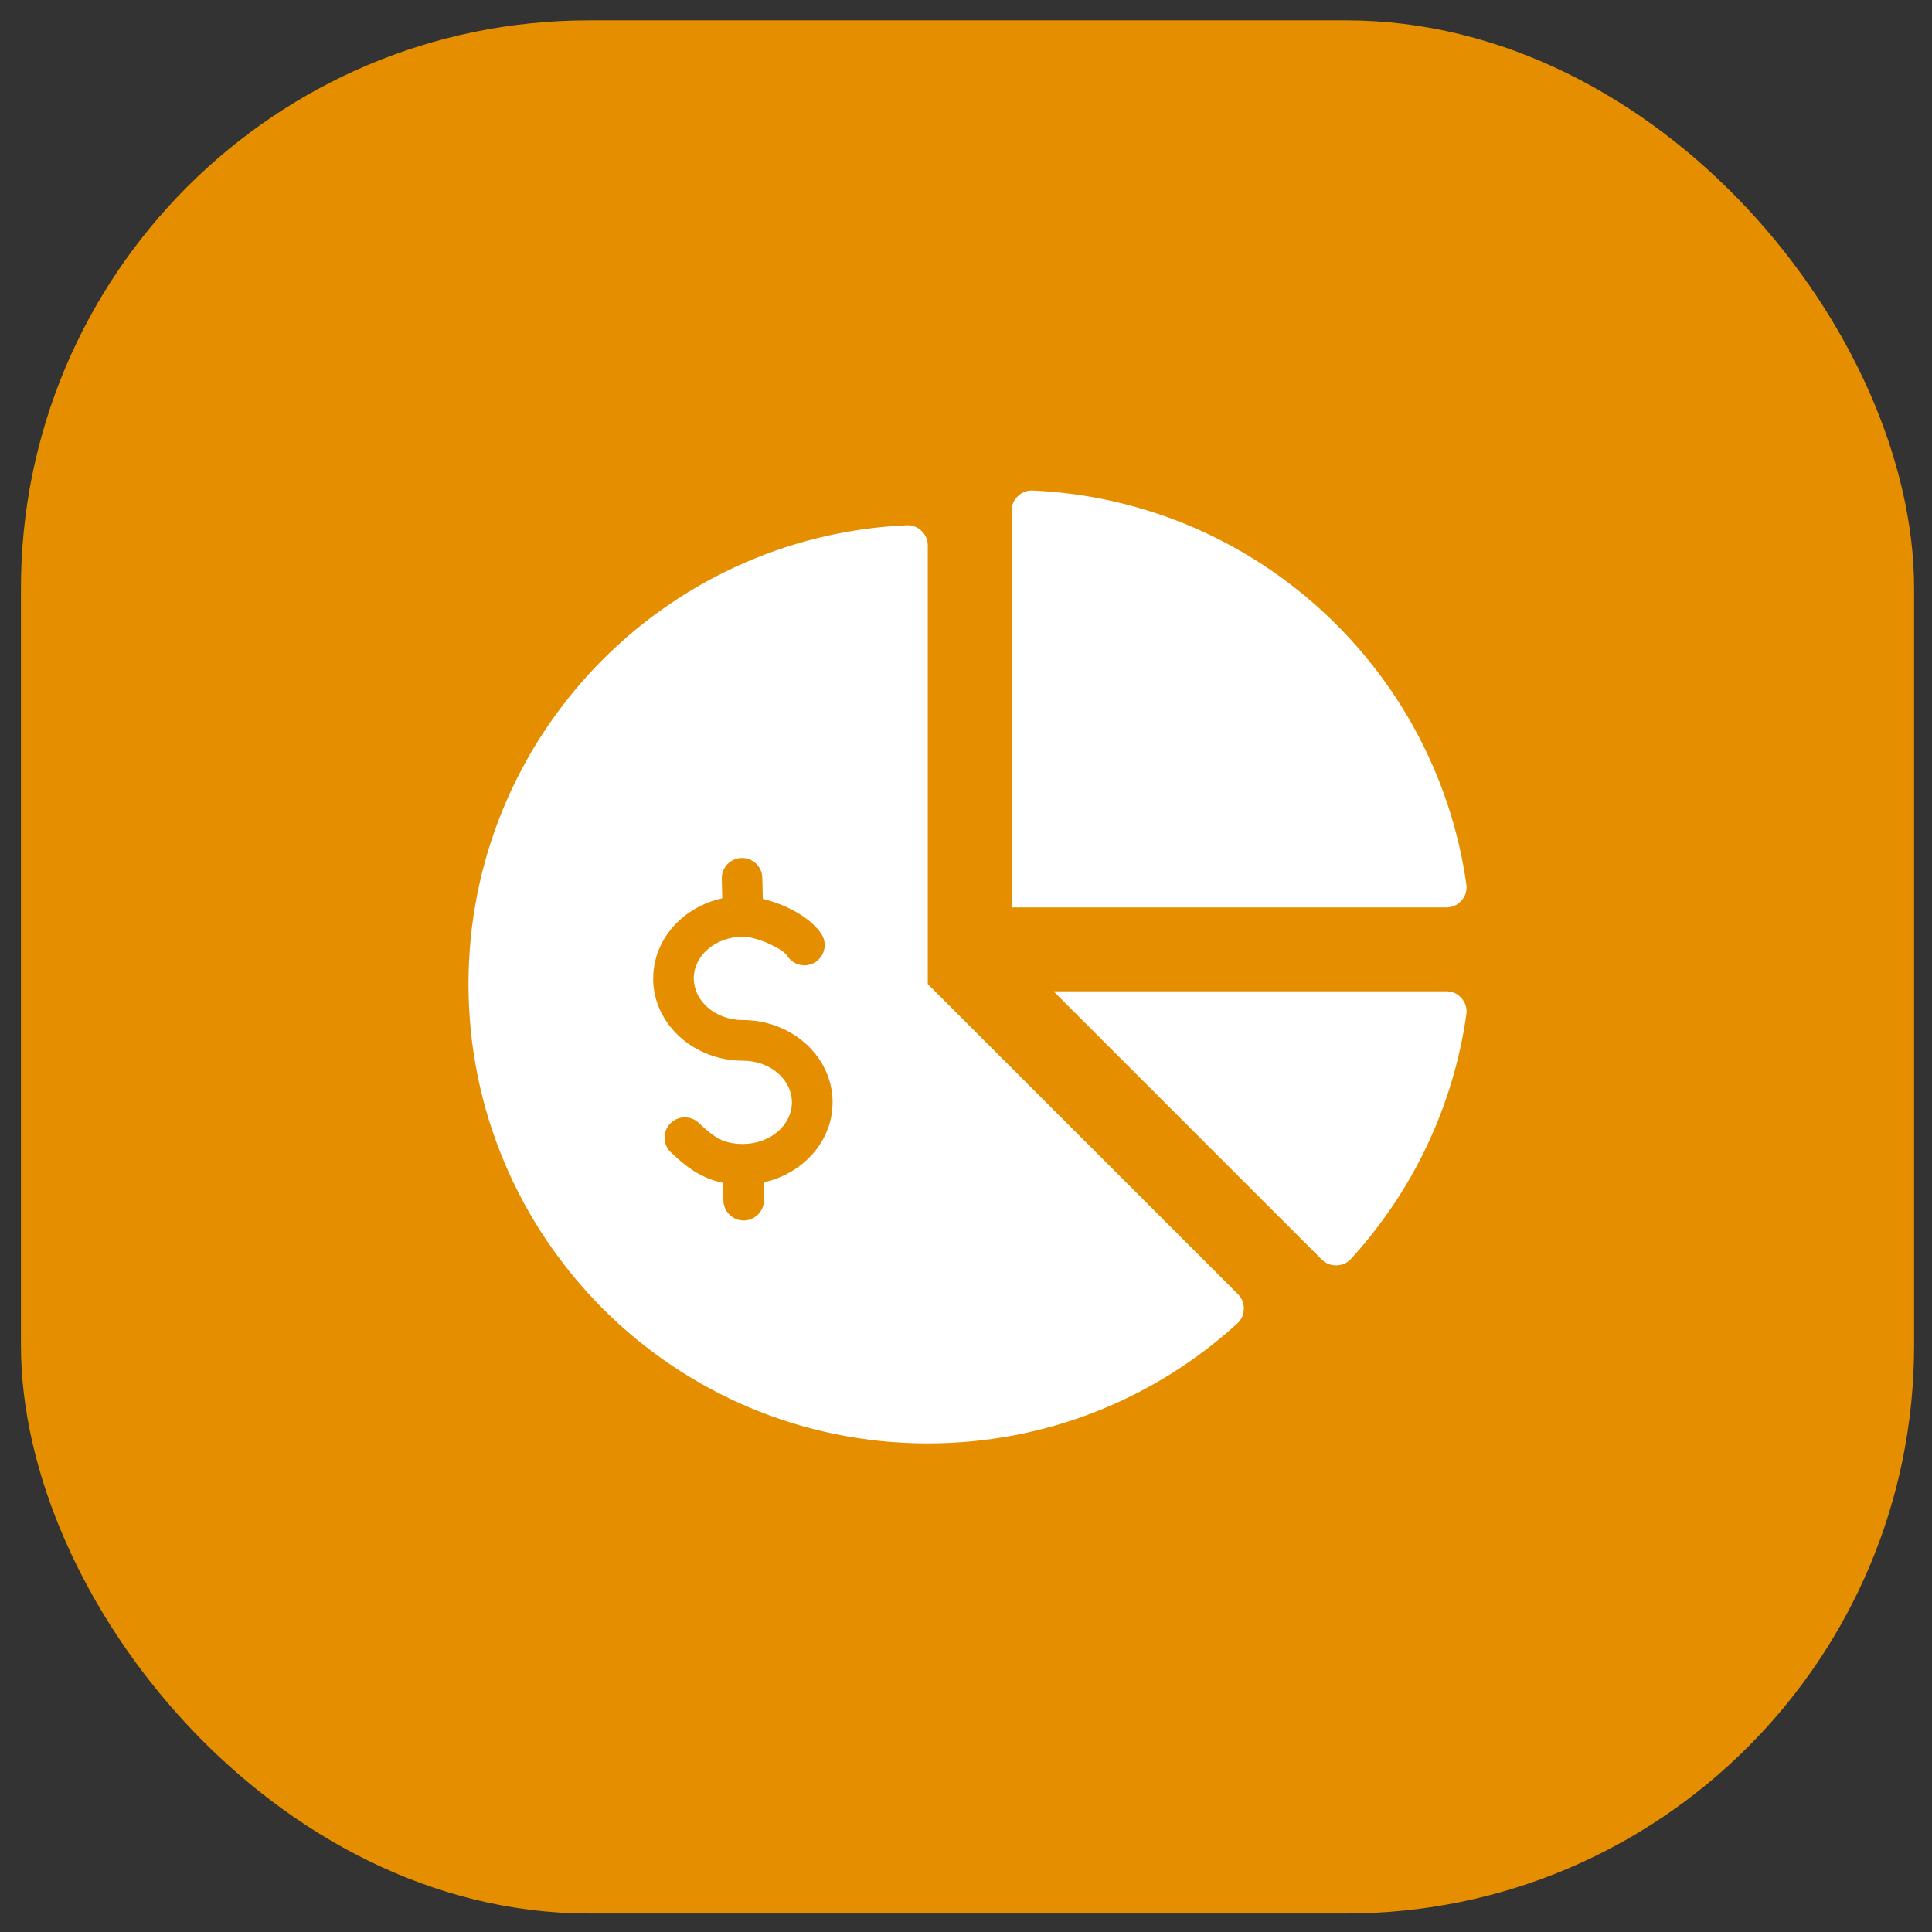
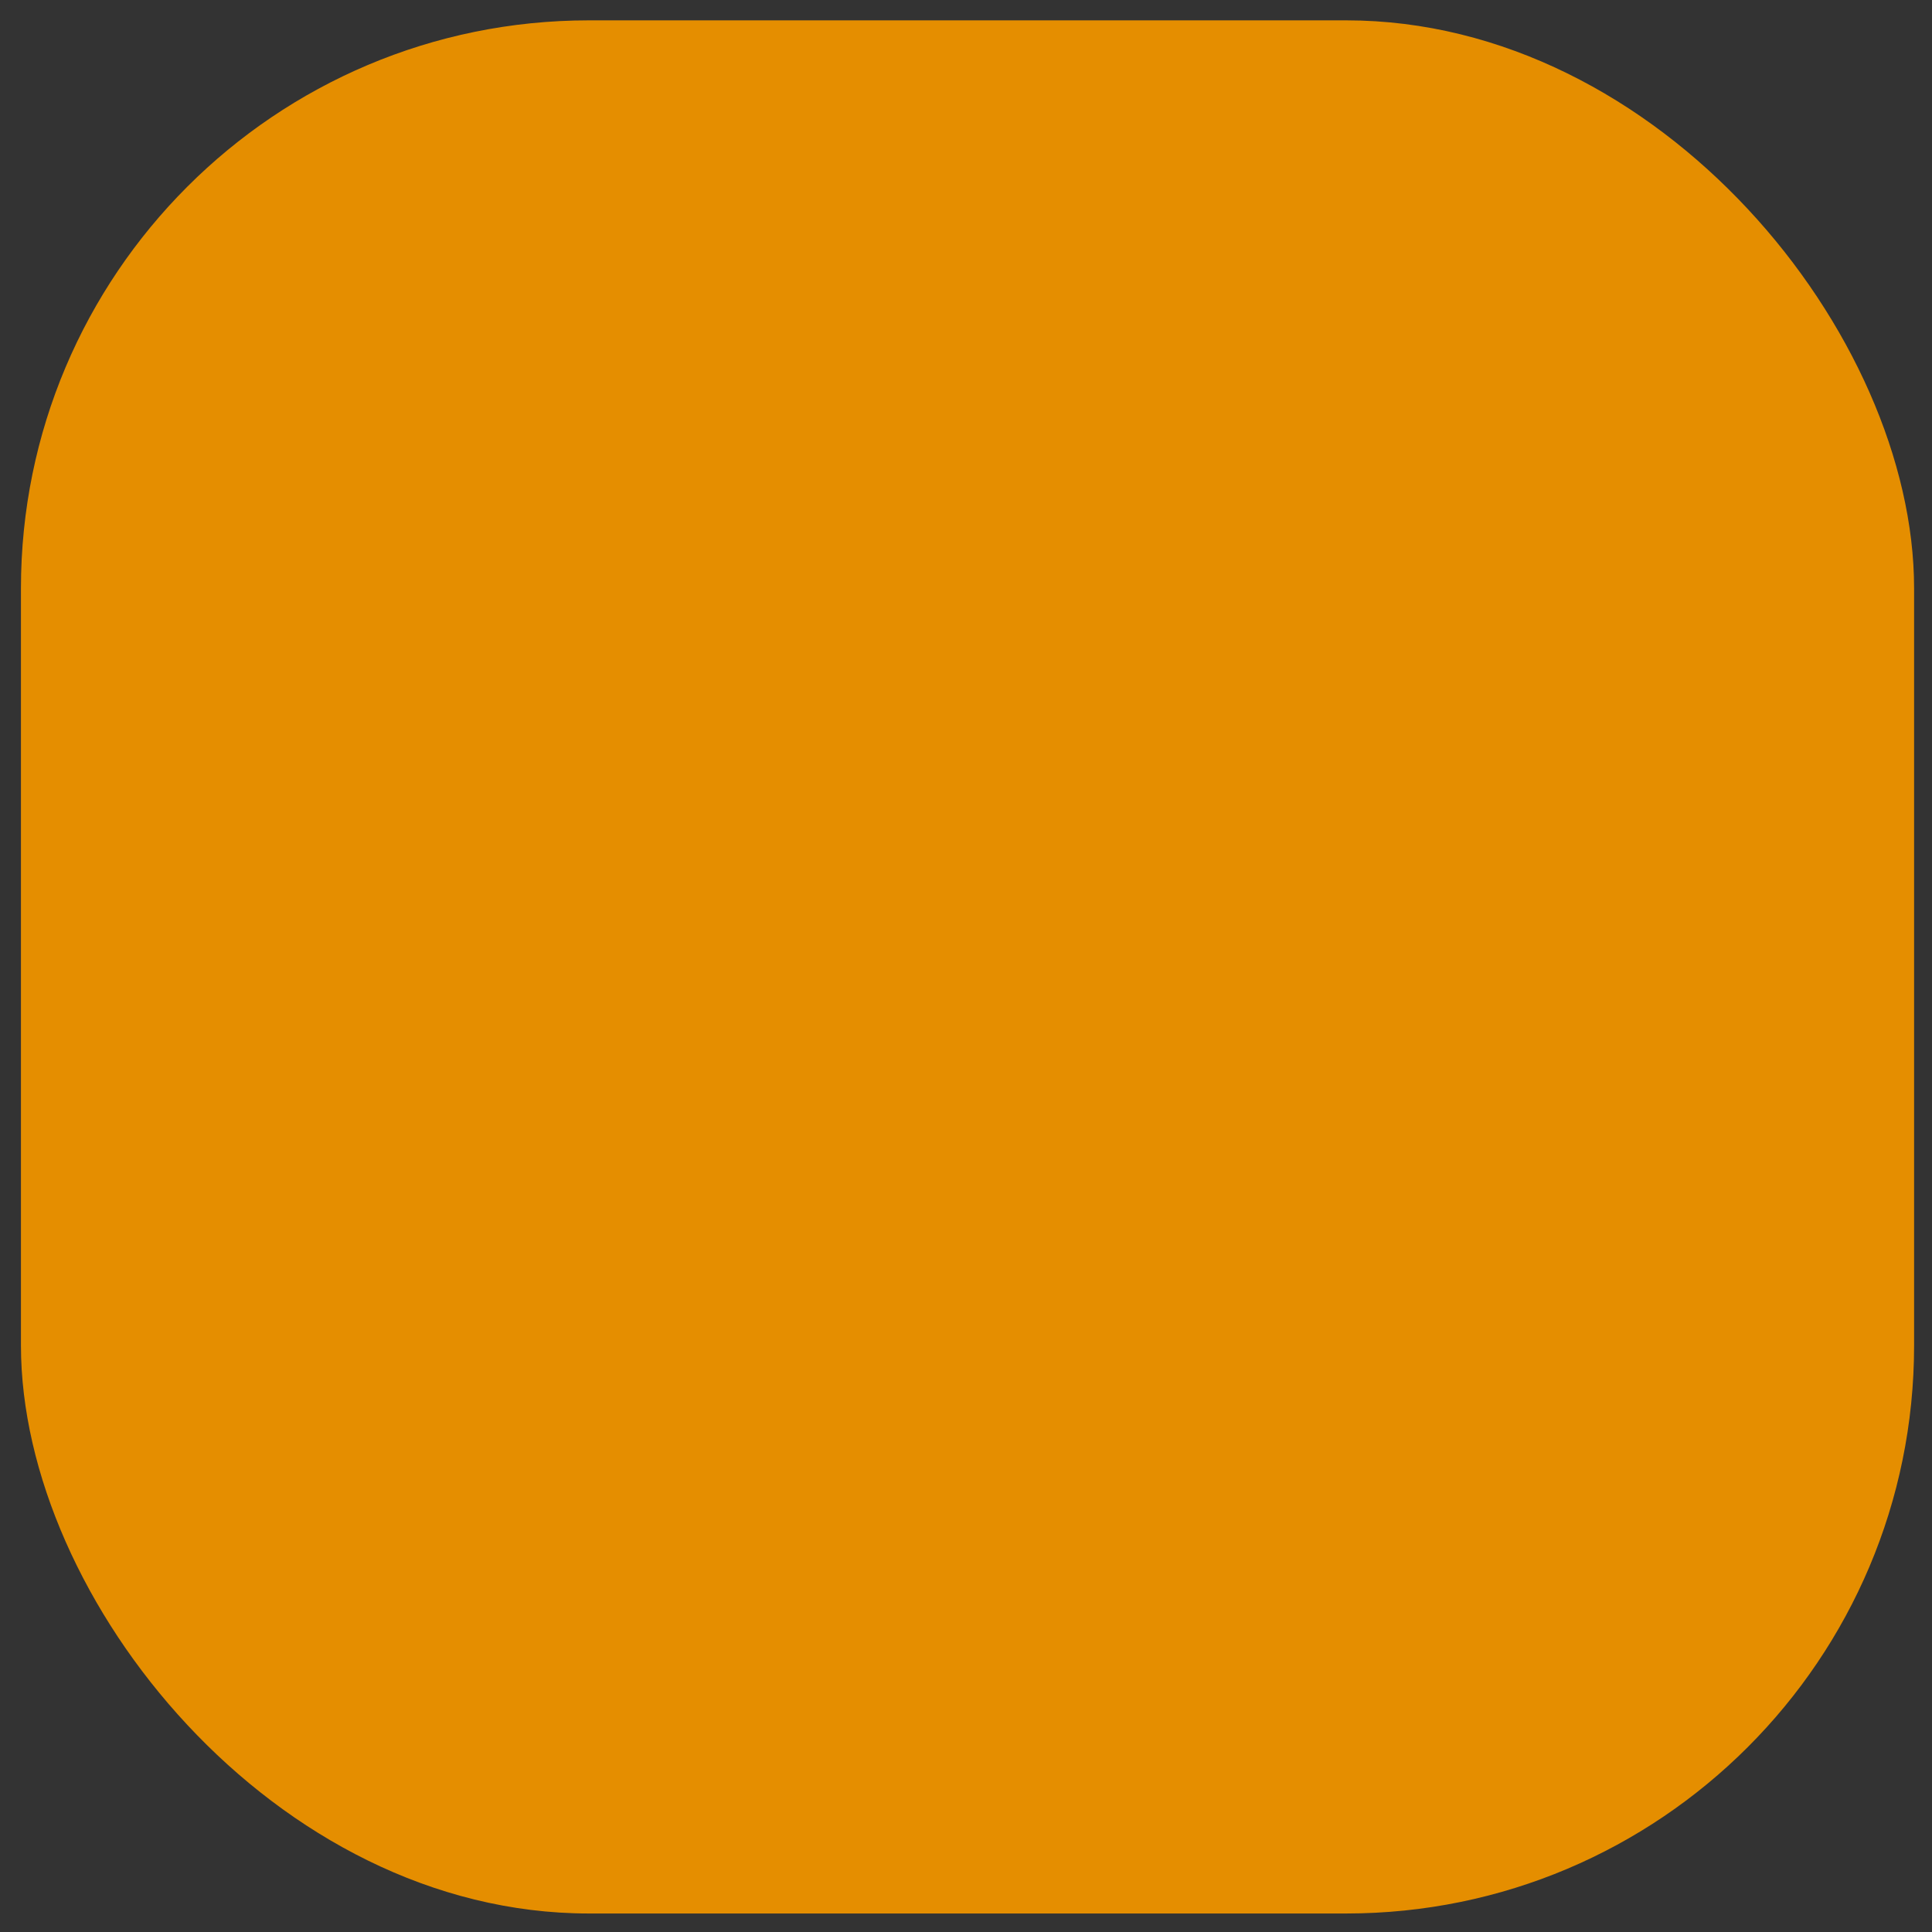
<svg xmlns="http://www.w3.org/2000/svg" width="45" height="45" viewBox="0 0 45 45" fill="none">
  <rect x="0" y="0" width="45" height="45" fill="#333333" stroke="none" />
  <rect x="0.488" y="0.474" width="44.095" height="44.095" rx="13.229" fill="#E58E00" />
  <g clip-path="url(#clip0_358_111719)">
    <g clip-path="url(#clip1_358_111719)">
-       <path fill-rule="evenodd" clip-rule="evenodd" d="M23.563 11.899V21.136H33.685C33.827 21.136 33.949 21.081 34.042 20.973C34.136 20.866 34.174 20.737 34.154 20.596C33.44 15.566 29.228 11.661 24.058 11.425C23.924 11.419 23.806 11.463 23.709 11.556C23.612 11.649 23.563 11.764 23.563 11.899ZM24.539 23.089L30.785 29.335C30.88 29.43 30.997 29.476 31.131 29.473C31.265 29.47 31.38 29.418 31.47 29.319C32.882 27.77 33.846 25.805 34.154 23.629C34.175 23.488 34.136 23.359 34.043 23.252C33.95 23.144 33.828 23.089 33.686 23.089H24.539ZM28.817 30.828C26.916 32.562 24.387 33.62 21.61 33.62C15.702 33.62 10.912 28.83 10.912 22.921C10.912 17.179 15.437 12.493 21.115 12.234C21.249 12.228 21.367 12.272 21.464 12.365C21.561 12.458 21.61 12.573 21.61 12.707V22.921L28.833 30.143C28.928 30.238 28.974 30.355 28.971 30.489C28.968 30.624 28.916 30.738 28.817 30.828ZM15.627 26.842C15.864 27.066 16.08 27.245 16.341 27.377C16.496 27.455 16.659 27.514 16.84 27.55L16.85 27.966C16.856 28.227 17.073 28.433 17.333 28.427C17.594 28.421 17.8 28.205 17.794 27.944L17.784 27.541C18.158 27.459 18.494 27.285 18.76 27.047C19.151 26.698 19.393 26.213 19.393 25.675C19.393 25.137 19.151 24.652 18.76 24.303C18.383 23.967 17.868 23.759 17.303 23.759C16.975 23.759 16.683 23.644 16.475 23.458C16.281 23.285 16.16 23.048 16.16 22.789H16.159C16.159 22.531 16.279 22.294 16.475 22.12C16.683 21.934 16.975 21.819 17.303 21.819V21.817C17.463 21.817 17.709 21.886 17.941 21.994C18.126 22.08 18.282 22.18 18.343 22.272C18.486 22.489 18.778 22.55 18.996 22.407C19.213 22.264 19.274 21.971 19.131 21.753C18.966 21.502 18.664 21.287 18.337 21.135C18.155 21.05 17.957 20.982 17.767 20.936L17.756 20.445C17.75 20.184 17.533 19.978 17.273 19.984C17.012 19.99 16.806 20.206 16.812 20.467L16.823 20.923C16.449 21.005 16.113 21.179 15.846 21.417C15.456 21.765 15.215 22.25 15.215 22.789H15.213C15.213 23.327 15.455 23.812 15.846 24.161C16.223 24.497 16.738 24.706 17.303 24.706C17.631 24.706 17.923 24.821 18.131 25.006C18.325 25.18 18.445 25.416 18.445 25.675C18.445 25.934 18.325 26.171 18.131 26.344C17.923 26.53 17.631 26.645 17.303 26.645C17.077 26.645 16.909 26.606 16.766 26.533C16.607 26.453 16.452 26.322 16.275 26.154C16.084 25.975 15.785 25.984 15.607 26.174C15.428 26.364 15.437 26.663 15.627 26.842Z" fill="white" />
+       <path fill-rule="evenodd" clip-rule="evenodd" d="M23.563 11.899V21.136H33.685C33.827 21.136 33.949 21.081 34.042 20.973C34.136 20.866 34.174 20.737 34.154 20.596C33.44 15.566 29.228 11.661 24.058 11.425C23.924 11.419 23.806 11.463 23.709 11.556C23.612 11.649 23.563 11.764 23.563 11.899ZM24.539 23.089L30.785 29.335C30.88 29.43 30.997 29.476 31.131 29.473C31.265 29.47 31.38 29.418 31.47 29.319C32.882 27.77 33.846 25.805 34.154 23.629C34.175 23.488 34.136 23.359 34.043 23.252C33.95 23.144 33.828 23.089 33.686 23.089H24.539ZM28.817 30.828C26.916 32.562 24.387 33.62 21.61 33.62C15.702 33.62 10.912 28.83 10.912 22.921C10.912 17.179 15.437 12.493 21.115 12.234C21.249 12.228 21.367 12.272 21.464 12.365C21.561 12.458 21.61 12.573 21.61 12.707V22.921L28.833 30.143C28.928 30.238 28.974 30.355 28.971 30.489C28.968 30.624 28.916 30.738 28.817 30.828ZM15.627 26.842C16.496 27.455 16.659 27.514 16.84 27.55L16.85 27.966C16.856 28.227 17.073 28.433 17.333 28.427C17.594 28.421 17.8 28.205 17.794 27.944L17.784 27.541C18.158 27.459 18.494 27.285 18.76 27.047C19.151 26.698 19.393 26.213 19.393 25.675C19.393 25.137 19.151 24.652 18.76 24.303C18.383 23.967 17.868 23.759 17.303 23.759C16.975 23.759 16.683 23.644 16.475 23.458C16.281 23.285 16.16 23.048 16.16 22.789H16.159C16.159 22.531 16.279 22.294 16.475 22.12C16.683 21.934 16.975 21.819 17.303 21.819V21.817C17.463 21.817 17.709 21.886 17.941 21.994C18.126 22.08 18.282 22.18 18.343 22.272C18.486 22.489 18.778 22.55 18.996 22.407C19.213 22.264 19.274 21.971 19.131 21.753C18.966 21.502 18.664 21.287 18.337 21.135C18.155 21.05 17.957 20.982 17.767 20.936L17.756 20.445C17.75 20.184 17.533 19.978 17.273 19.984C17.012 19.99 16.806 20.206 16.812 20.467L16.823 20.923C16.449 21.005 16.113 21.179 15.846 21.417C15.456 21.765 15.215 22.25 15.215 22.789H15.213C15.213 23.327 15.455 23.812 15.846 24.161C16.223 24.497 16.738 24.706 17.303 24.706C17.631 24.706 17.923 24.821 18.131 25.006C18.325 25.18 18.445 25.416 18.445 25.675C18.445 25.934 18.325 26.171 18.131 26.344C17.923 26.53 17.631 26.645 17.303 26.645C17.077 26.645 16.909 26.606 16.766 26.533C16.607 26.453 16.452 26.322 16.275 26.154C16.084 25.975 15.785 25.984 15.607 26.174C15.428 26.364 15.437 26.663 15.627 26.842Z" fill="white" />
    </g>
  </g>
  <defs>
    <clipPath id="clip0_358_111719">
      <rect x="2.693" y="2.679" width="39.686" height="39.686" rx="16.536" fill="white" />
    </clipPath>
    <clipPath id="clip1_358_111719">
-       <rect width="24.253" height="24.253" fill="white" transform="translate(10.412 10.396)" />
-     </clipPath>
+       </clipPath>
  </defs>
</svg>